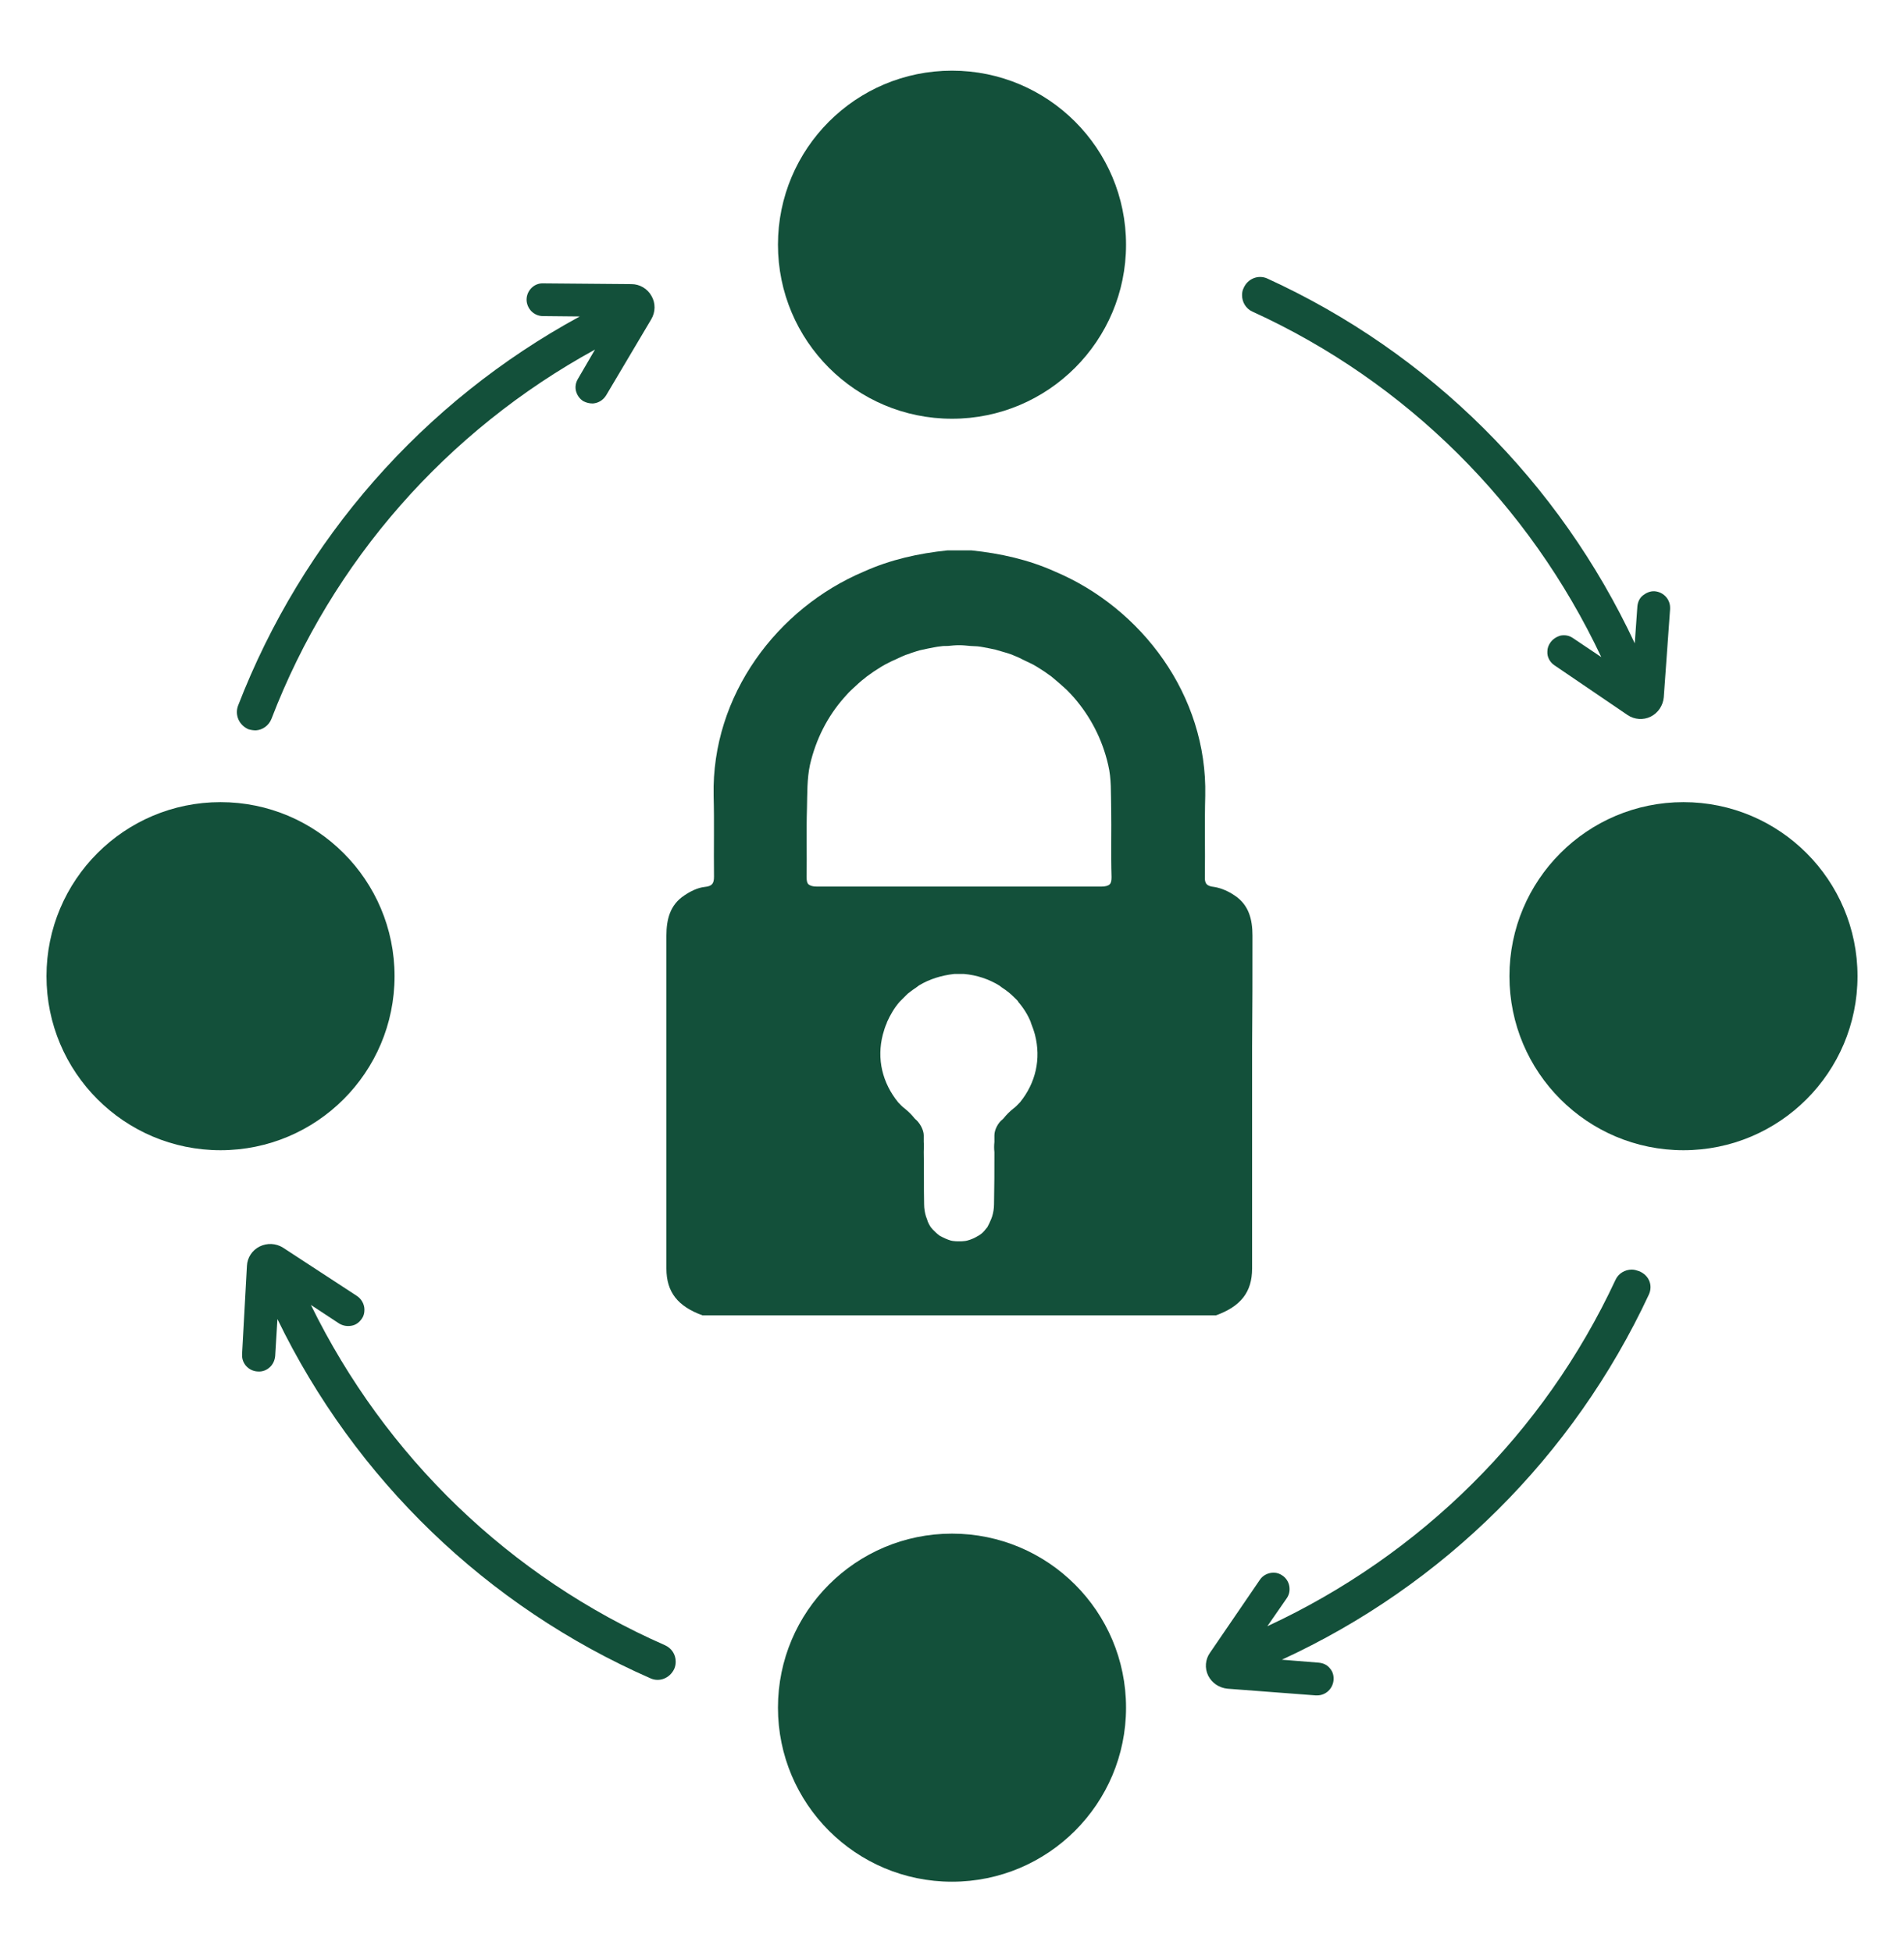
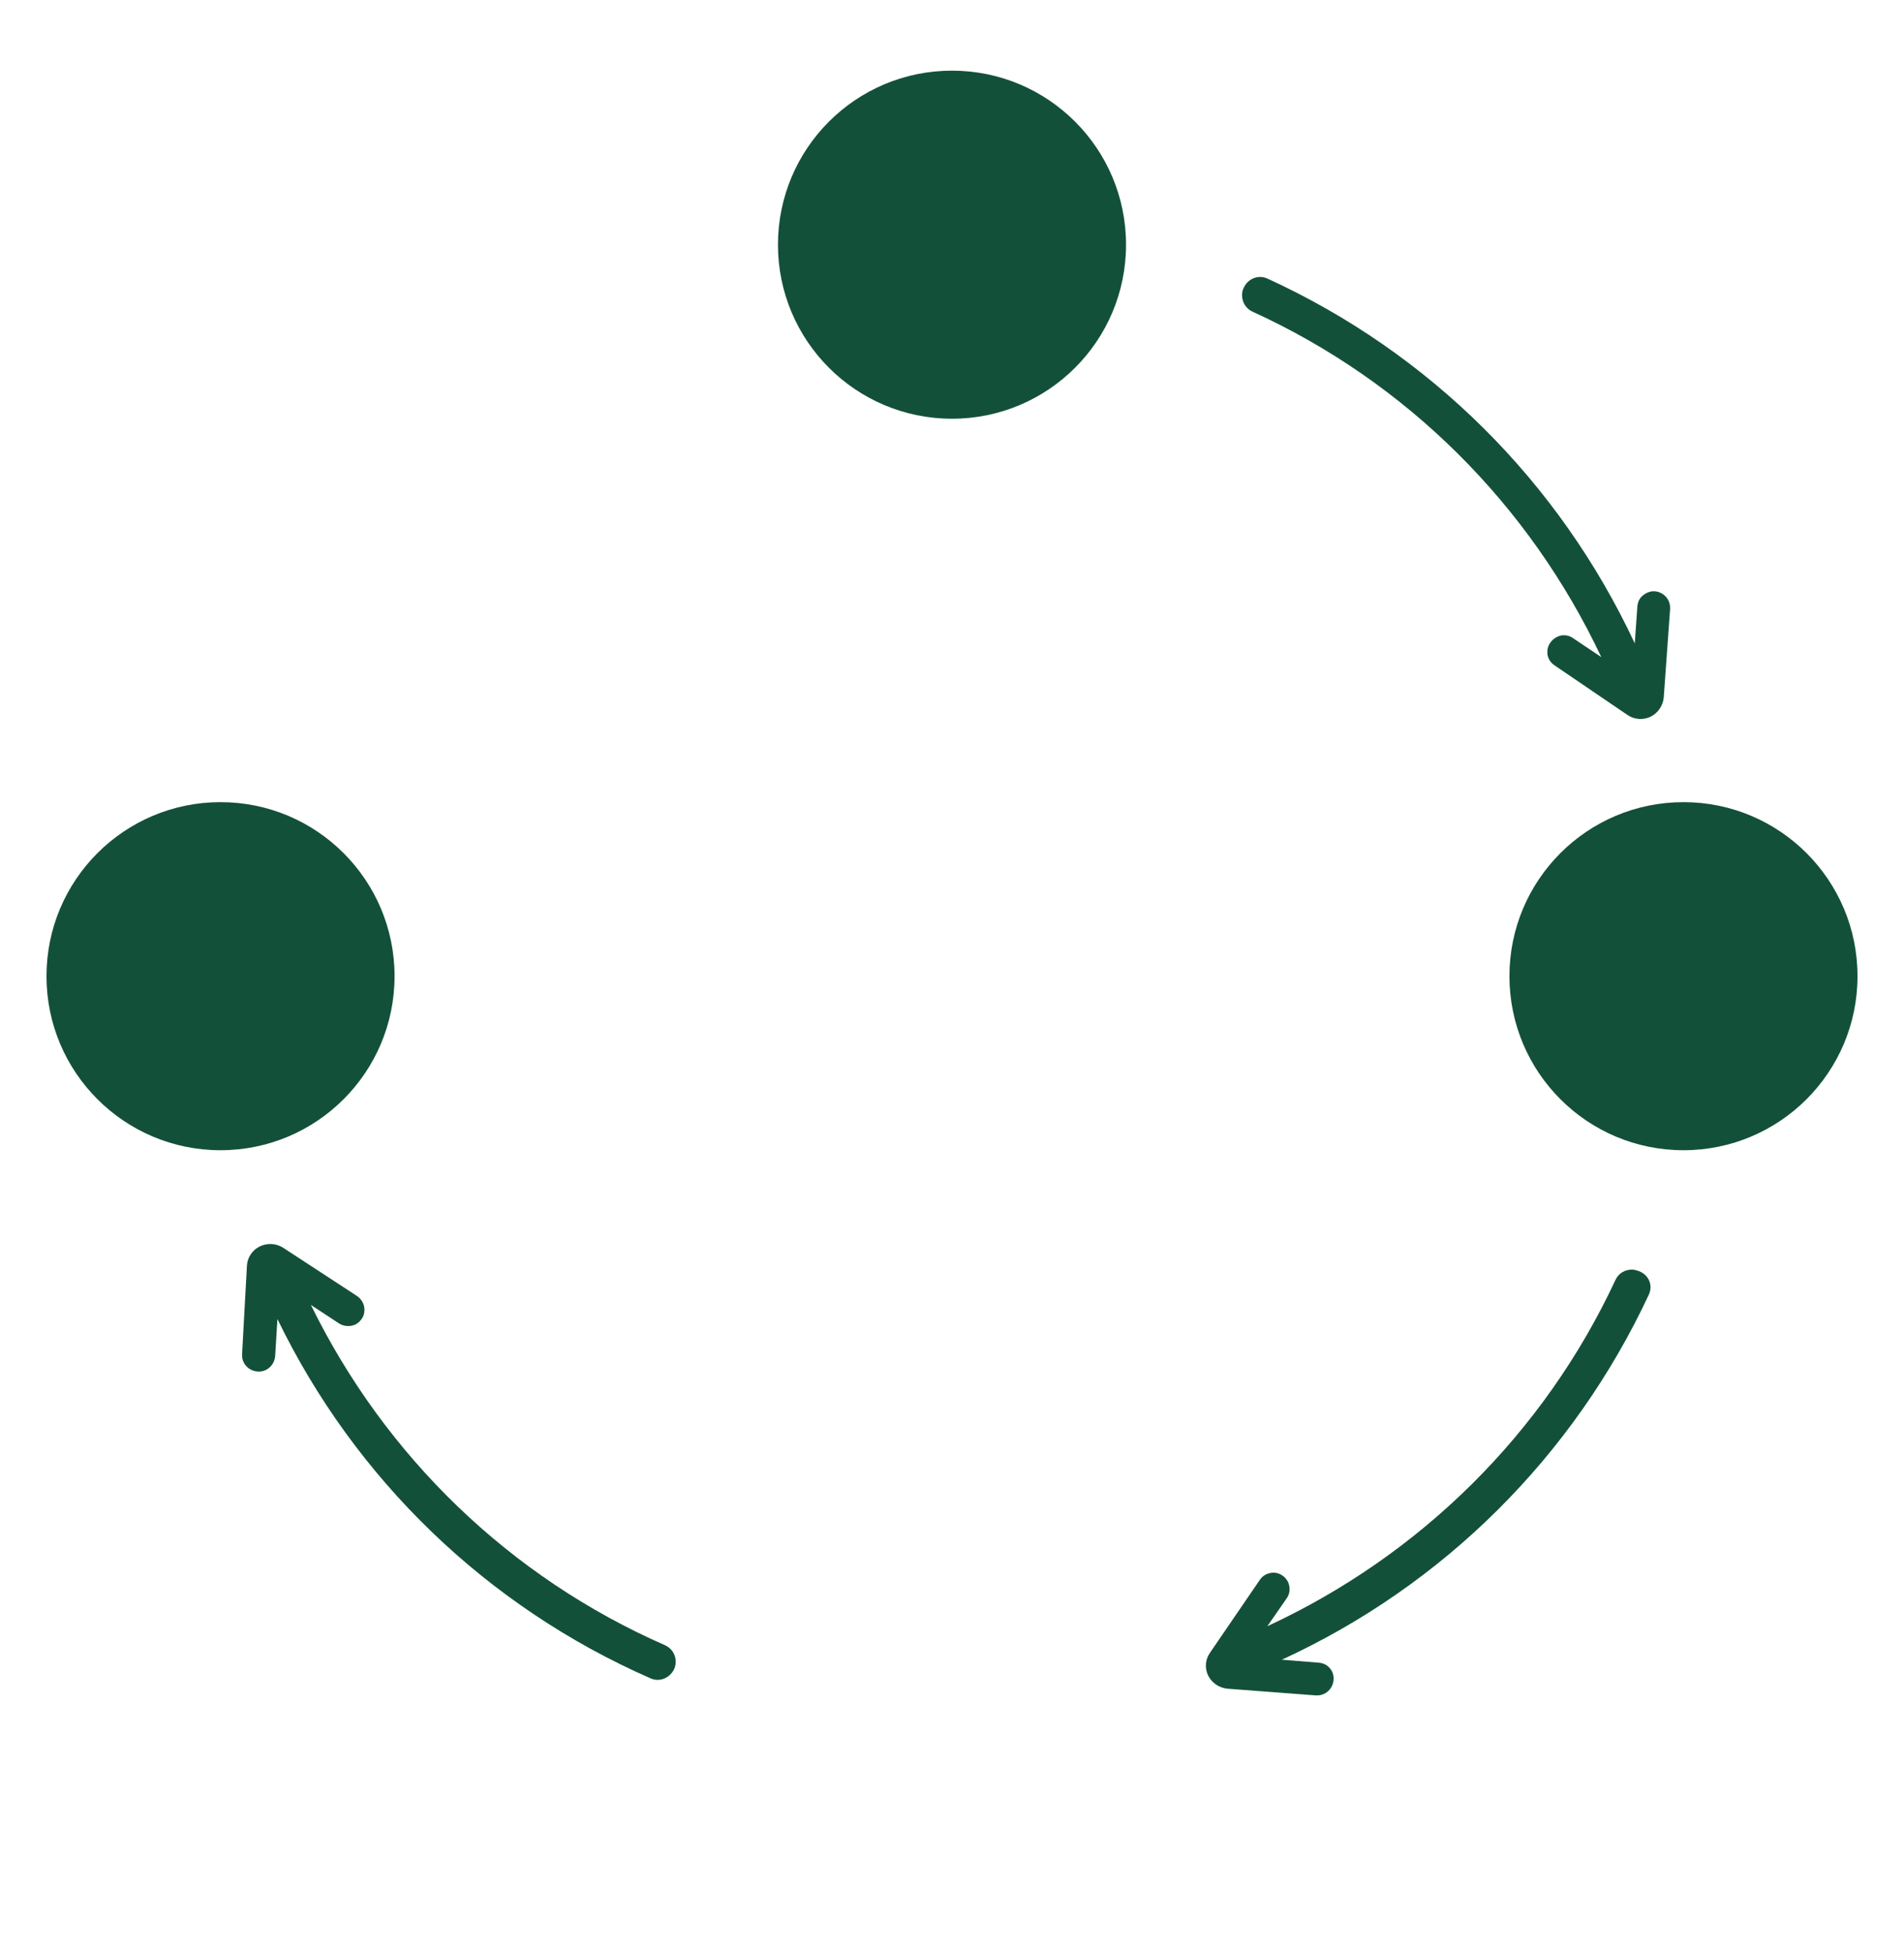
<svg xmlns="http://www.w3.org/2000/svg" version="1.1" id="Layer_1" x="0px" y="0px" viewBox="0 0 512 525" style="enable-background:new 0 0 512 525;" xml:space="preserve" fill="#13503a">
  <g>
    <circle cx="256" cy="65.8" r="46.8" />
    <circle cx="452.7" cy="262.5" r="46.8" />
-     <circle cx="256" cy="459.2" r="46.8" />
    <circle cx="59.3" cy="262.5" r="46.8" />
-     <path d="M64,189.8C81.3,145,113.8,108,155.9,85.1l-9.9-0.1c-1.2,0-2.3-0.5-3.1-1.3s-1.3-2-1.3-3.1c0-2.3,1.8-4.3,4.1-4.4   c0.1,0,0.3,0,0.4,0l23.7,0.2c2.2,0,4.3,1.2,5.4,3.2c1.1,1.9,1.1,4.3-0.1,6.3L163,106.3c-0.8,1.3-2.1,2.1-3.6,2.2   c-0.9,0-1.7-0.2-2.5-0.6c-1-0.6-1.7-1.6-2-2.7c-0.3-1.1-0.1-2.3,0.5-3.3L160,94c-39.8,21.8-70.7,56.8-87,99.3   c-0.7,1.8-2.4,3-4.2,3.1c-0.7,0-1.3-0.1-2-0.3C64.3,195,63.1,192.3,64,189.8z" />
    <path d="M340.8,74.9c43.7,20,78.5,54.7,98.8,98.1l0.7-9.9c0.1-1.2,0.6-2.3,1.5-3s2-1.2,3.2-1.1c2.3,0.2,4.1,2.1,4.1,4.4   c0,0.1,0,0.3,0,0.4l-1.7,23.7c-0.2,2.2-1.5,4.2-3.5,5.2c-2,1-4.4,0.8-6.2-0.4L418,178.9c-1.2-0.8-2-2.2-1.9-3.7   c0-0.9,0.3-1.7,0.8-2.4c0.7-1,1.7-1.6,2.8-1.9c1.2-0.2,2.3,0,3.3,0.7l7.6,5.1c-19.4-41.1-52.4-74-93.8-92.9   c-1.8-0.8-2.8-2.6-2.8-4.4c0-0.7,0.1-1.3,0.4-1.9C335.5,74.9,338.4,73.8,340.8,74.9z" />
    <path d="M443.4,348.1c-20.3,43.5-55.2,78.2-98.7,98.2l9.9,0.8c1.2,0.1,2.3,0.6,3,1.5c0.8,0.9,1.1,2,1,3.2c-0.2,2.3-2.1,4.1-4.4,4.1   c-0.1,0-0.3,0-0.4,0l-23.7-1.8c-2.2-0.2-4.2-1.5-5.2-3.5c-1-2-0.8-4.4,0.5-6.2l13.4-19.6c0.8-1.2,2.2-1.9,3.7-1.9   c0.9,0,1.7,0.3,2.4,0.8c1,0.7,1.6,1.7,1.8,2.8c0.2,1.2,0,2.3-0.7,3.3l-5.2,7.5c41.2-19.1,74.4-51.9,93.6-93.1   c0.8-1.8,2.6-2.8,4.4-2.8c0.7,0,1.3,0.2,1.9,0.4C443.5,342.9,444.5,345.7,443.4,348.1z" />
    <path d="M174.9,451.3c-44-19.3-79.4-53.5-100.3-96.6l-0.6,9.9c-0.1,1.2-0.6,2.3-1.5,3.1c-0.9,0.8-2,1.2-3.2,1.1   c-2.3-0.1-4.2-2-4.2-4.3c0-0.1,0-0.3,0-0.4l1.3-23.7c0.1-2.2,1.4-4.2,3.4-5.2c2-1,4.4-0.9,6.3,0.3l19.9,13c1.2,0.8,2,2.2,2,3.7   c0,0.9-0.2,1.7-0.7,2.4c-0.7,1-1.6,1.7-2.8,1.9c-1.2,0.2-2.3,0-3.3-0.6l-7.6-5c20,40.8,53.5,73.2,95.2,91.5   c1.8,0.8,2.9,2.5,2.9,4.4c0,0.7-0.1,1.3-0.4,2C180.1,451.3,177.3,452.4,174.9,451.3z" />
-     <path d="M336.8,251.6c0-4.4-1-8.3-4.8-10.8c-1.6-1.1-3.6-2-5.5-2.3c-2-0.2-2.6-0.9-2.5-2.8c0.1-7.2-0.1-14.5,0.1-21.7   c0.6-27.1-17.2-50.5-40.4-60.3c-7.1-3.2-14.7-4.9-22.5-5.7h-0.2h-6h-0.2c-7.8,0.8-15.4,2.5-22.5,5.7c-23.2,9.8-41,33.2-40.4,60.3   c0.2,7.2,0,14.4,0.1,21.7c0,1.9-0.5,2.6-2.5,2.8c-1.9,0.2-3.9,1.2-5.5,2.3c-3.8,2.5-4.8,6.4-4.8,10.8c0,9.9,0,19.9,0,29.8   c0,19.9,0,39.8,0,59.7c0,6.4,3.1,10.2,9.7,12.6h0H327h0c6.6-2.4,9.7-6.2,9.7-12.6c0-19.9,0-39.7,0-59.6   C336.8,271.5,336.8,261.6,336.8,251.6z M274.3,296.4c-0.6,0.6-1.1,1.2-1.8,1.7c-1,0.8-1.9,1.7-2.6,2.6c-0.1,0.1-0.2,0.2-0.3,0.3   c-1.2,0.9-2.2,2.8-2.2,4.3c0,0.6,0,1.2,0,1.8c-0.1,0.9-0.1,1.8,0,2.7c0,4.7,0,9.3-0.1,14c0,1.2-0.2,2.3-0.5,3.3   c-0.1,0.3-0.2,0.5-0.3,0.8c-0.3,0.7-0.6,1.4-1,2.1c-0.2,0.2-0.3,0.4-0.5,0.6c-0.5,0.7-1.2,1.3-1.9,1.7c-0.1,0-0.1,0.1-0.2,0.1   c-0.8,0.5-1.7,0.9-2.8,1.2c-0.2,0-0.3,0.1-0.5,0.1c-0.6,0.1-1.1,0.1-1.7,0.1c-0.6,0-1.1,0-1.7-0.1c-0.2,0-0.3-0.1-0.5-0.1   c-1-0.3-1.9-0.7-2.8-1.2c-0.1,0-0.1-0.1-0.2-0.1c-0.7-0.5-1.3-1.1-1.9-1.7c-0.2-0.2-0.3-0.4-0.5-0.6c-0.4-0.6-0.8-1.3-1-2.1   c-0.1-0.3-0.2-0.5-0.3-0.8c-0.3-1-0.5-2.1-0.5-3.3c-0.1-4.6,0-9.3-0.1-14c0-0.9,0.1-1.8,0-2.7c0-0.6,0-1.2,0-1.8   c0-1.5-1.1-3.4-2.2-4.3c-0.1-0.1-0.2-0.2-0.3-0.3c-0.7-0.9-1.5-1.7-2.6-2.6c-0.7-0.5-1.2-1.1-1.8-1.7c-4.2-5.2-5.8-11.6-4.1-18.2   c0.3-1.1,0.6-2.1,1.1-3.2c0,0,0-0.1,0-0.1c0.9-2,2-3.9,3.4-5.5c0,0,0,0,0.1-0.1c0.6-0.6,1.2-1.2,1.8-1.8c0.2-0.2,0.4-0.4,0.7-0.6   c0.6-0.5,1.2-0.9,1.8-1.3c0.3-0.2,0.5-0.4,0.8-0.6c2.8-1.7,6-2.7,9.5-3.1c0.4,0,0.9,0,1.3,0c0.4,0,0.9,0,1.3,0   c3.5,0.3,6.7,1.4,9.5,3.1c0.3,0.2,0.5,0.4,0.8,0.6c0.6,0.4,1.2,0.8,1.8,1.3c0.2,0.2,0.5,0.4,0.7,0.6c0.6,0.6,1.3,1.2,1.8,1.8   c0,0,0,0,0,0.1c1.4,1.6,2.6,3.5,3.4,5.5c0,0,0,0.1,0,0.1c0.4,1,0.8,2.1,1.1,3.2C280,284.8,278.5,291.2,274.3,296.4z M298.4,237.8   c-0.4,0.4-1.2,0.6-2.2,0.6c-4.8,0-9.7,0-14.5,0c-1.6,0-3.2,0-4.9,0c-6.3,0-12.6,0-18.9,0c-6.3,0-12.6,0-18.9,0c-1.6,0-3.2,0-4.9,0   c-4.8,0-9.7,0-14.5,0c-1,0-1.7-0.2-2.2-0.6c-0.4-0.4-0.5-1-0.5-2c0.1-6.2-0.1-12.3,0.1-18.5c0.1-3.9,0-7.9,0.8-11.6   c1.6-7,4.8-13.1,9.1-18c0.3-0.3,0.6-0.7,0.9-1c0.5-0.6,1.1-1.1,1.6-1.6c1-0.9,2-1.9,3.1-2.7c0.2-0.2,0.4-0.3,0.6-0.5   c1.2-0.9,2.4-1.7,3.7-2.5c0.4-0.2,0.8-0.5,1.2-0.7c1-0.5,1.9-1,2.9-1.4c0.7-0.3,1.4-0.7,2.2-1c0.6-0.3,1.3-0.4,1.9-0.7   c1-0.3,2-0.7,3.1-0.9c0.5-0.1,0.9-0.2,1.4-0.3c1.2-0.2,2.3-0.5,3.5-0.6c0.6-0.1,1.2-0.1,1.9-0.1c1-0.1,2-0.2,3-0.2c1,0,2,0.1,3,0.2   c0.6,0,1.2,0.1,1.9,0.1c1.2,0.1,2.3,0.4,3.5,0.6c0.5,0.1,0.9,0.2,1.4,0.3c1,0.3,2.1,0.6,3.1,0.9c0.6,0.2,1.3,0.4,1.9,0.7   c0.7,0.3,1.5,0.6,2.2,1c1,0.5,1.9,0.9,2.9,1.4c0.4,0.2,0.8,0.5,1.2,0.7c1.3,0.8,2.5,1.6,3.7,2.5c0.2,0.2,0.4,0.3,0.6,0.5   c1.1,0.9,2.1,1.8,3.1,2.7c0.6,0.5,1.1,1.1,1.6,1.6c0.3,0.3,0.6,0.7,0.9,1c4.3,5,7.5,11,9.1,18c0.9,3.7,0.7,7.7,0.8,11.6   c0.1,6.2-0.1,12.3,0.1,18.5C298.9,236.8,298.8,237.4,298.4,237.8z" />
  </g>
</svg>